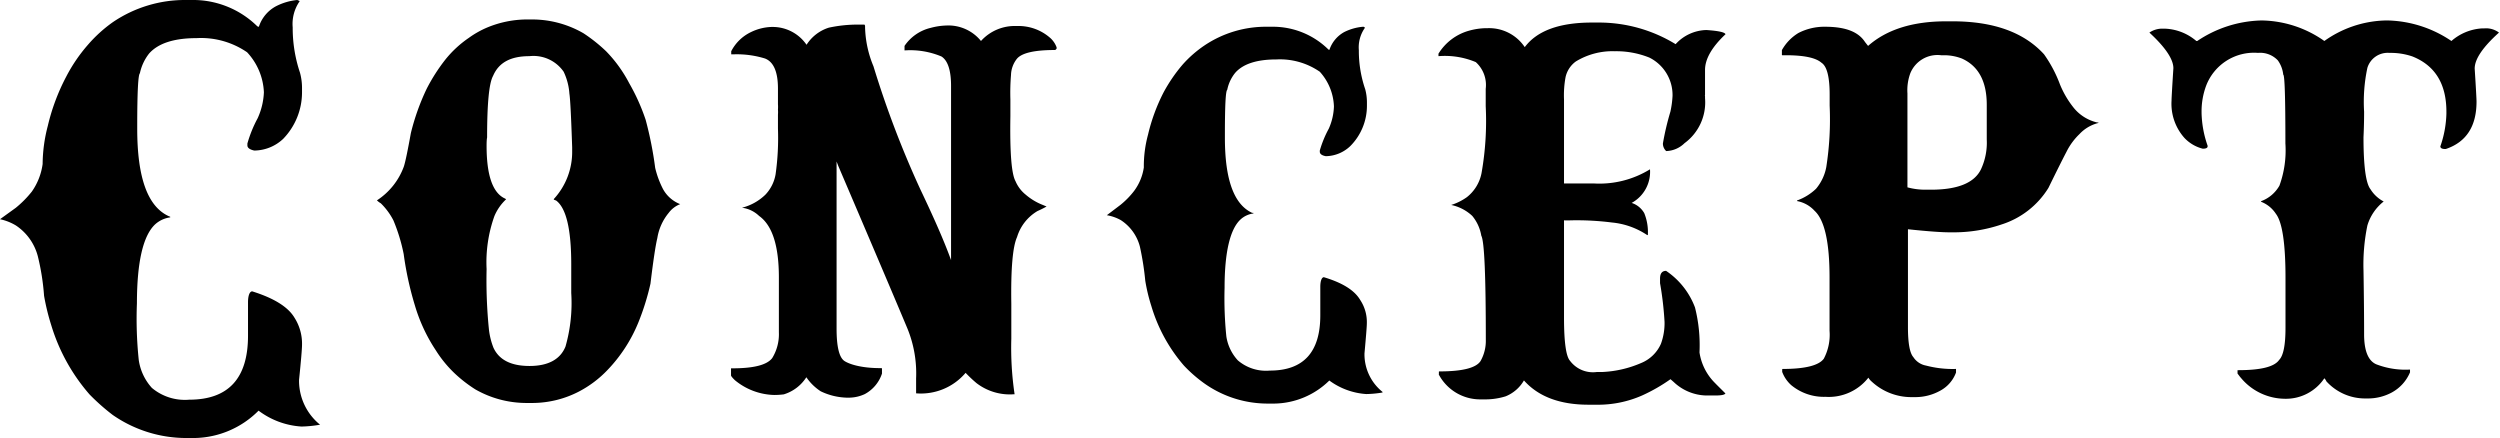
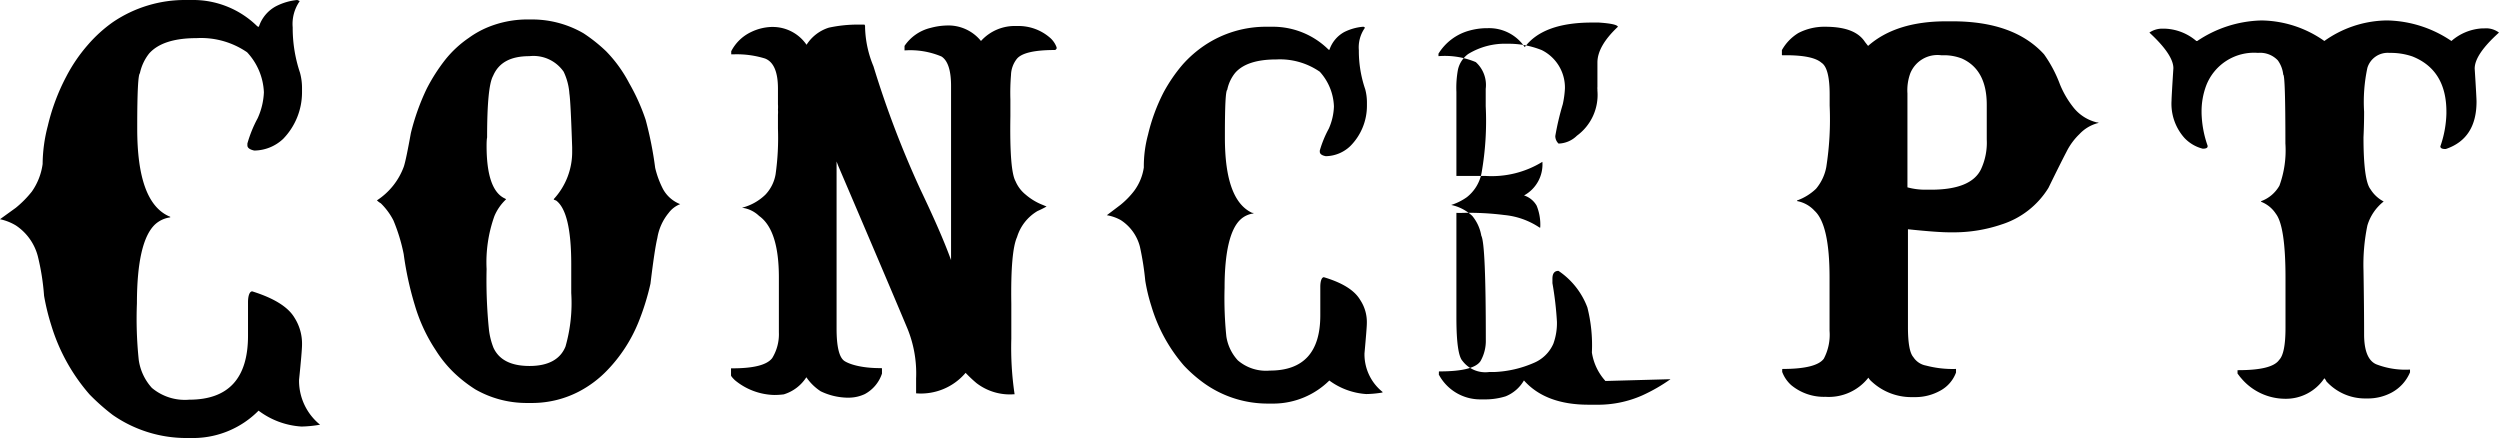
<svg xmlns="http://www.w3.org/2000/svg" viewBox="0 0 243.94 42.74">
  <g data-name="レイヤー 2">
-     <path d="M18.19 0H19a8.93 8.93 0 016.09 2.55s.06.06.17.06a3.48 3.48 0 011.67-2A5.73 5.73 0 0129 0q.24.09.24.12a3.87 3.87 0 00-.68 2.55v.17a13.72 13.72 0 00.71 4.25 5.58 5.58 0 01.2 1.49V9a6.52 6.52 0 01-1.84 4.55 4.17 4.17 0 01-2.82 1.14c-.45-.1-.67-.27-.67-.5V14a12.19 12.19 0 011-2.46A6.76 6.76 0 0025.75 9a6.09 6.09 0 00-1.64-3.9 7.94 7.94 0 00-4.92-1.38q-3.29 0-4.63 1.49a4.66 4.66 0 00-.91 1.94c-.17.14-.26 1.86-.26 5.18v.24c0 4.72 1 7.57 3.07 8.52l.15.06v.06a2.73 2.73 0 00-1.46.67q-1.78 1.65-1.79 7.71a38.58 38.58 0 00.18 5.54 5.13 5.13 0 001.28 2.72A5 5 0 0018.46 39q5.74 0 5.74-6.24v-3.25c0-.72.18-1.08.41-1.08q3.2 1 4.13 2.58a4.71 4.71 0 01.73 2.66c0 .33-.09 1.47-.29 3.4v.18a5.52 5.52 0 002.05 4.19 11.43 11.43 0 01-1.82.18 7.74 7.74 0 01-4.18-1.55A9 9 0 0119 42.74h-.77A12.59 12.59 0 0111 40.49a20.59 20.59 0 01-2.26-2A18.35 18.35 0 015 31.73a22 22 0 01-.7-2.87A23 23 0 003.69 25a5.17 5.17 0 00-2.14-3A5 5 0 000 21.39l1.55-1.12a10.28 10.28 0 001.56-1.58A6.1 6.1 0 004.16 16a15 15 0 01.5-3.7 20.17 20.17 0 011.79-4.8 15.63 15.63 0 012.13-3.13A13.54 13.54 0 0111 2.17 12.52 12.52 0 0118.19 0zm33.07 1.9h.79a10 10 0 014.89 1.35A15.47 15.47 0 0159.14 5a13.16 13.16 0 012.25 3.11A19.6 19.6 0 0163 11.69a35.57 35.57 0 01.93 4.69 9 9 0 00.77 2.08 3.27 3.27 0 001.67 1.46 2.53 2.53 0 00-1.12.85 5.13 5.13 0 00-1.11 2.46c-.18.74-.4 2.23-.67 4.45a24.08 24.08 0 01-1.18 3.78 14.68 14.68 0 01-3 4.63 10.66 10.66 0 01-2.79 2.11 9.9 9.9 0 01-4.45 1.12h-.79A10.05 10.05 0 0146.39 38a13.25 13.25 0 01-2.1-1.64 11.62 11.62 0 01-1.76-2.17 16.19 16.19 0 01-2.05-4.4 31.48 31.48 0 01-1.09-5 17.18 17.18 0 00-1-3.28 6.42 6.42 0 00-1.23-1.67 1.93 1.93 0 01-.38-.29 6.65 6.65 0 002.63-3.31c.16-.51.38-1.59.68-3.25a22.25 22.25 0 011.55-4.34 17.59 17.59 0 011.82-2.84 10.51 10.51 0 012.28-2.11 9.06 9.06 0 011.88-1.05 10.21 10.21 0 013.64-.75zm-3.78 12.34q0 4.16 1.67 5.07c.15.07.23.12.23.14a4.79 4.79 0 00-1.14 1.64 13.38 13.38 0 00-.76 5.16 48 48 0 00.23 5.92 7 7 0 00.44 1.76c.55 1.19 1.72 1.78 3.52 1.78s3-.63 3.51-1.9a15.5 15.5 0 00.56-5.22v-2.81q0-5.1-1.47-6.21l-.23-.09v-.06a6.78 6.78 0 001.79-4.68v-.36c-.1-3-.19-4.75-.27-5.24A5.91 5.91 0 0055 7a3.58 3.58 0 00-3.34-1.52c-1.86 0-3 .64-3.55 1.93-.39.7-.58 2.7-.58 6-.04.2-.05.48-.05.83zM83.82 2.4h.53s.06.07.06.15v.12a10.51 10.51 0 00.82 3.8 95.29 95.29 0 004.57 12c1.29 2.71 2.31 5 3 6.91v-17c0-1.52-.32-2.48-.94-2.87a7.85 7.85 0 00-3.6-.59v-.44a4.27 4.27 0 012.55-1.76 6.52 6.52 0 011.52-.23A4.09 4.09 0 0195.72 4a4.43 4.43 0 013.49-1.46 4.68 4.68 0 013.31 1.2 2.3 2.3 0 01.58.88v.12c-.06.09-.12.14-.17.14-2 0-3.23.29-3.7.85a2.66 2.66 0 00-.58 1.58 21.5 21.5 0 00-.06 2.38v1.64q-.09 5.3.5 6.35a3.37 3.37 0 001 1.32 5.77 5.77 0 001.67 1l.36.15a9.22 9.22 0 01-.88.44 4.44 4.44 0 00-2 2.54q-.64 1.41-.56 6.51v3.43a30.8 30.8 0 00.32 5.4h-.06a5.33 5.33 0 01-3.66-1.09 12.75 12.75 0 01-1.06-1 5.72 5.72 0 01-4.83 2v-1.47a11.55 11.55 0 00-.85-4.86q-1.58-3.78-6.74-15.85l-.17-.44v16.29c0 1.8.26 2.86.79 3.19s1.7.68 3.46.68H86s.06 0 .06.06v.47a3.52 3.52 0 01-1.67 2 3.69 3.69 0 01-1.46.35h-.36a6.22 6.22 0 01-2.49-.62 5 5 0 01-1.4-1.37 4 4 0 01-2.2 1.67 7.3 7.3 0 01-.94.06 6.25 6.25 0 01-3.83-1.44c-.26-.25-.38-.41-.38-.47v-.69h.15c2.07 0 3.36-.33 3.87-1a4.46 4.46 0 00.65-2.51v-5.36q0-4.63-1.93-6a2.94 2.94 0 00-1.67-.8A5.08 5.08 0 0074.68 19a3.82 3.82 0 001-2 25.4 25.4 0 00.23-4.45v-1.36a3.25 3.25 0 000-.5 3.64 3.64 0 000-.52V8.64c0-1.62-.42-2.6-1.26-2.93a9.34 9.34 0 00-3-.41h-.3V5a4.2 4.2 0 011.93-1.87 4.91 4.91 0 012-.5h.12a4 4 0 013.3 1.74 4 4 0 012.17-1.67 13.26 13.26 0 012.95-.3zm39.84.21h.67a7.71 7.71 0 015.24 2.17s.05.08.15.08a3.1 3.1 0 011.44-1.73 5.06 5.06 0 011.84-.52c.12 0 .18.08.18.11a3.29 3.29 0 00-.59 2.17v.15a11.53 11.53 0 00.62 3.66 5 5 0 01.17 1.29v.32a5.57 5.57 0 01-1.61 3.93 3.53 3.53 0 01-2.4 1c-.39-.07-.59-.22-.59-.44v-.11a10.59 10.59 0 01.88-2.14 5.76 5.76 0 00.5-2.17A5.31 5.31 0 00128.78 7a6.84 6.84 0 00-4.24-1.2q-2.85 0-4 1.29a3.79 3.79 0 00-.79 1.67c-.16.12-.23 1.6-.23 4.45v.24c0 4.06.88 6.5 2.66 7.32h.12v.06a2.29 2.29 0 00-1.26.59c-1 .93-1.55 3.15-1.55 6.65a36.79 36.79 0 00.17 4.74 4.42 4.42 0 001.12 2.35 4.21 4.21 0 003.13 1q4.92 0 4.92-5.39v-2.78c0-.63.16-.94.35-.94 1.84.55 3 1.29 3.55 2.23a3.9 3.9 0 01.64 2.28c0 .3-.08 1.27-.23 2.93v.15a4.71 4.71 0 001.76 3.6v.06a10.44 10.44 0 01-1.59.15 6.83 6.83 0 01-3.6-1.32 7.8 7.8 0 01-5.36 2.25h-.67a10.67 10.67 0 01-6.21-2 13.68 13.68 0 01-1.94-1.7 15.68 15.68 0 01-3.19-5.83 17.12 17.12 0 01-.59-2.46 27.74 27.74 0 00-.52-3.31 4.38 4.38 0 00-1.88-2.61A4.25 4.25 0 00108 21l1.32-1a8 8 0 001.35-1.38 5.07 5.07 0 00.94-2.28 11.79 11.79 0 01.41-3.2 18 18 0 011.52-4.13 15.5 15.5 0 011.84-2.69 11.34 11.34 0 012.14-1.88 10.75 10.75 0 016.14-1.83zm31.68-.41h.66a14.33 14.33 0 017.5 2.11 4.19 4.19 0 013-1.38c1.17.08 1.79.21 1.87.41-1.35 1.27-2 2.43-2 3.49v2.43a.17.17 0 000 .12v.2a4.93 4.93 0 01-2 4.39 2.66 2.66 0 01-1.79.77 1 1 0 01-.32-.74 26 26 0 01.73-3.1 9.24 9.24 0 00.21-1.55 4.08 4.08 0 00-2.26-3.73 8.63 8.63 0 00-3.37-.62 6.85 6.85 0 00-3.81 1 2.58 2.58 0 00-1 1.53 9.76 9.76 0 00-.15 2.17v8.2h2.88a9.42 9.42 0 005.51-1.38 3.45 3.45 0 01-1.79 3.28 2.18 2.18 0 011.23 1 4.91 4.91 0 01.35 2.14h-.06a7.43 7.43 0 00-3.45-1.23 27.21 27.21 0 00-4-.21 6.59 6.59 0 01-.67 0V31c0 2.38.2 3.79.59 4.21a2.79 2.79 0 002.6 1.09h.5a10.68 10.68 0 003.84-.88 3.59 3.59 0 001.93-1.88 5.88 5.88 0 00.35-2.13 32.23 32.23 0 00-.44-3.78v-.44c0-.51.2-.76.59-.76a7.45 7.45 0 012.82 3.57 15 15 0 01.44 4.39 5.32 5.32 0 001.53 3c.21.22.55.55 1 1-.08.14-.41.2-1 .2h-.9a4.76 4.76 0 01-3.14-1.31L163 37a16.68 16.68 0 01-2.75 1.58 10.67 10.67 0 01-4.54.91H155q-4.19 0-6.3-2.37a3.63 3.63 0 01-1.78 1.55 6.65 6.65 0 01-1.91.3h-.61a4.57 4.57 0 01-4-2.41.11.11 0 010-.08v-.18a.05.05 0 01.06-.06c2.21 0 3.55-.33 4-1a4 4 0 00.52-2.08c0-6.23-.14-9.61-.44-10.16a4.1 4.1 0 00-.88-1.93A4.26 4.26 0 00141.6 20a5.47 5.47 0 001.53-.76 3.94 3.94 0 001.43-2.34 29.15 29.15 0 00.41-6.54V8.67a3 3 0 00-.97-2.61 7.79 7.79 0 00-3.64-.58v-.24a5.11 5.11 0 013-2.25 6.5 6.5 0 011.64-.24h.15a4.18 4.18 0 013.63 1.85q1.79-2.4 6.56-2.4zm34.56-.12h.62q6 0 8.93 3.22A12.65 12.65 0 01201 8.23a9.19 9.19 0 001.37 2.32 4.17 4.17 0 002.26 1.4h.12V12a3.75 3.75 0 00-1.85 1.09 6.22 6.22 0 00-1.26 1.72c-.47.9-1.05 2.07-1.76 3.52a8.32 8.32 0 01-4.57 3.57 14.47 14.47 0 01-4.57.77h-.49q-1.23 0-4.08-.3v9.55c0 1.57.18 2.54.53 2.93a1.87 1.87 0 001.23.82 10.22 10.22 0 002.93.33v.35a3.31 3.31 0 01-1.52 1.76 5 5 0 01-2.46.64h-.36a5.68 5.68 0 01-3.89-1.52 1.47 1.47 0 01-.32-.38 4.91 4.91 0 01-4.19 1.87 5 5 0 01-3.34-1.14 3.27 3.27 0 01-.88-1.29v-.24s0-.05.06-.05c2.18 0 3.52-.34 4-1a5 5 0 00.56-2.72v-5.22q0-5.16-1.47-6.5a3.06 3.06 0 00-1.7-.94v-.06a5.17 5.17 0 001.85-1.14 4.59 4.59 0 001-2.11 30 30 0 00.33-6V9.23c0-1.74-.27-2.77-.8-3.11-.56-.49-1.72-.73-3.48-.73h-.32a.05.05 0 01-.06-.06v-.44a4.56 4.56 0 011.61-1.67 5.52 5.52 0 012.61-.61c2 0 3.25.5 3.89 1.49l.3.38q2.72-2.4 7.62-2.4zm-3.78 7v9.2a6.57 6.57 0 001.76.23h.53q3.93 0 4.89-2a6.16 6.16 0 00.56-2.9v-3.39q0-3.42-2.43-4.51a4.89 4.89 0 00-1.62-.32h-.41a2.86 2.86 0 00-3 1.76 4.8 4.8 0 00-.28 1.96zM220.54 2h.32a10.85 10.85 0 015.94 2 10.69 10.69 0 015.86-2h.47a11.55 11.55 0 016.07 2 5 5 0 013-1.23h.21a2.09 2.09 0 011.43.41q-2.37 2.13-2.37 3.51c.12 1.88.18 3 .18 3.22q0 3.62-3 4.63h-.06c-.31 0-.47-.09-.47-.26a10.44 10.44 0 00.59-3.19v-.19c0-2.72-1.11-4.51-3.31-5.39a6.54 6.54 0 00-2.17-.35h-.09A2.07 2.07 0 00231 6.62a15.84 15.84 0 00-.32 4.28q0 1.26-.06 2.49c0 2.81.23 4.5.68 5.07a3.3 3.3 0 001.29 1.2A4.69 4.69 0 00231 22a18.88 18.88 0 00-.38 4.37q.06 3.63.06 6.24c0 1.6.39 2.58 1.17 2.93a7.87 7.87 0 003.31.52v.27a4 4 0 01-1.84 2 4.9 4.9 0 01-2.2.55h-.35a5.09 5.09 0 01-3.77-1.67.92.92 0 00-.2-.3 4.51 4.51 0 01-3.87 2 5.64 5.64 0 01-4.28-2.05c-.06-.06-.16-.2-.32-.41v-.33h.06c2.19 0 3.53-.32 4-1 .41-.41.62-1.45.62-3.11V27.1c0-3.36-.32-5.44-.94-6.24a3 3 0 00-1.44-1.17v-.06a3.39 3.39 0 001.79-1.52A10.1 10.1 0 00223 14q0-6.71-.21-6.71a2.89 2.89 0 00-.53-1.4 2.37 2.37 0 00-1.93-.73 5 5 0 00-5.07 3.22 7.18 7.18 0 00-.44 2.52v.1a10.3 10.3 0 00.59 3.22v.06c0 .15-.16.23-.47.23a3.71 3.71 0 01-1.79-1.05 5 5 0 01-1.26-3.63c0-.24.06-1.29.18-3.17q0-1.32-2.34-3.48a2.22 2.22 0 011.4-.38h.18a5 5 0 013 1.2h.09a11.67 11.67 0 016.14-2z" data-name="レイヤー 1" />
+     <path d="M18.19 0H19a8.93 8.93 0 016.09 2.55s.06.06.17.06a3.48 3.48 0 011.67-2A5.73 5.73 0 0129 0q.24.09.24.12a3.87 3.87 0 00-.68 2.55v.17a13.72 13.72 0 00.71 4.25 5.58 5.58 0 01.2 1.49V9a6.52 6.52 0 01-1.84 4.55 4.17 4.17 0 01-2.82 1.14c-.45-.1-.67-.27-.67-.5V14a12.19 12.19 0 011-2.46A6.76 6.76 0 0025.75 9a6.09 6.09 0 00-1.64-3.9 7.94 7.94 0 00-4.92-1.38q-3.29 0-4.63 1.49a4.66 4.66 0 00-.91 1.94c-.17.14-.26 1.86-.26 5.18v.24c0 4.72 1 7.57 3.07 8.52l.15.06v.06a2.73 2.73 0 00-1.46.67q-1.78 1.65-1.79 7.71a38.58 38.58 0 00.18 5.54 5.13 5.13 0 001.28 2.72A5 5 0 0018.46 39q5.74 0 5.74-6.24v-3.25c0-.72.18-1.08.41-1.08q3.2 1 4.13 2.58a4.71 4.71 0 01.73 2.66c0 .33-.09 1.47-.29 3.4v.18a5.52 5.52 0 002.05 4.19 11.43 11.43 0 01-1.82.18 7.74 7.74 0 01-4.18-1.55A9 9 0 0119 42.74h-.77A12.59 12.59 0 0111 40.49a20.59 20.59 0 01-2.26-2A18.35 18.35 0 015 31.73a22 22 0 01-.7-2.87A23 23 0 003.69 25a5.17 5.17 0 00-2.14-3A5 5 0 000 21.39l1.55-1.12a10.28 10.28 0 001.56-1.58A6.1 6.1 0 004.16 16a15 15 0 01.5-3.7 20.17 20.17 0 011.79-4.8 15.63 15.63 0 012.13-3.13A13.54 13.54 0 0111 2.17 12.52 12.52 0 0118.19 0zm33.07 1.9h.79a10 10 0 014.89 1.35A15.47 15.47 0 0159.14 5a13.16 13.16 0 012.25 3.11A19.6 19.6 0 0163 11.69a35.57 35.57 0 01.93 4.69 9 9 0 00.77 2.08 3.27 3.27 0 001.67 1.46 2.53 2.53 0 00-1.12.85 5.13 5.13 0 00-1.11 2.46c-.18.74-.4 2.23-.67 4.45a24.08 24.08 0 01-1.18 3.78 14.68 14.68 0 01-3 4.63 10.66 10.66 0 01-2.79 2.11 9.9 9.9 0 01-4.45 1.12h-.79A10.05 10.05 0 0146.39 38a13.25 13.25 0 01-2.1-1.64 11.62 11.62 0 01-1.76-2.17 16.19 16.19 0 01-2.05-4.4 31.48 31.48 0 01-1.09-5 17.18 17.18 0 00-1-3.28 6.42 6.42 0 00-1.23-1.67 1.93 1.93 0 01-.38-.29 6.65 6.65 0 002.63-3.31c.16-.51.38-1.59.68-3.25a22.25 22.25 0 011.55-4.34 17.59 17.59 0 011.82-2.84 10.51 10.51 0 012.28-2.11 9.06 9.06 0 011.88-1.05 10.21 10.21 0 013.64-.75zm-3.78 12.34q0 4.16 1.67 5.07c.15.07.23.12.23.14a4.79 4.79 0 00-1.14 1.64 13.38 13.38 0 00-.76 5.16 48 48 0 00.23 5.92 7 7 0 00.44 1.76c.55 1.19 1.72 1.78 3.52 1.78s3-.63 3.51-1.9a15.5 15.5 0 00.56-5.22v-2.81q0-5.1-1.47-6.21l-.23-.09v-.06a6.78 6.78 0 001.79-4.68v-.36c-.1-3-.19-4.75-.27-5.24A5.91 5.91 0 0055 7a3.58 3.58 0 00-3.34-1.52c-1.86 0-3 .64-3.55 1.93-.39.7-.58 2.7-.58 6-.04.2-.05.48-.05.83zM83.82 2.4h.53s.06.07.06.15v.12a10.51 10.51 0 00.82 3.8 95.29 95.29 0 004.57 12c1.29 2.71 2.31 5 3 6.91v-17c0-1.52-.32-2.48-.94-2.87a7.85 7.85 0 00-3.6-.59v-.44a4.27 4.27 0 012.55-1.76 6.52 6.52 0 011.52-.23A4.09 4.09 0 0195.72 4a4.43 4.43 0 013.49-1.46 4.68 4.68 0 013.31 1.2 2.3 2.3 0 01.58.88v.12c-.06.09-.12.14-.17.14-2 0-3.23.29-3.7.85a2.66 2.66 0 00-.58 1.58 21.5 21.5 0 00-.06 2.38v1.64q-.09 5.3.5 6.35a3.37 3.37 0 001 1.32 5.77 5.77 0 001.67 1l.36.15a9.22 9.22 0 01-.88.44 4.44 4.44 0 00-2 2.54q-.64 1.41-.56 6.51v3.43a30.8 30.8 0 00.32 5.4h-.06a5.33 5.33 0 01-3.66-1.09 12.75 12.75 0 01-1.06-1 5.72 5.72 0 01-4.83 2v-1.47a11.55 11.55 0 00-.85-4.86q-1.58-3.78-6.74-15.85l-.17-.44v16.29c0 1.8.26 2.86.79 3.19s1.7.68 3.46.68H86s.06 0 .06.06v.47a3.52 3.52 0 01-1.67 2 3.69 3.69 0 01-1.46.35h-.36a6.22 6.22 0 01-2.49-.62 5 5 0 01-1.4-1.37 4 4 0 01-2.2 1.67 7.3 7.3 0 01-.94.06 6.25 6.25 0 01-3.83-1.44c-.26-.25-.38-.41-.38-.47v-.69h.15c2.07 0 3.36-.33 3.87-1a4.46 4.46 0 00.65-2.51v-5.36q0-4.63-1.93-6a2.94 2.94 0 00-1.67-.8A5.08 5.08 0 0074.68 19a3.82 3.82 0 001-2 25.4 25.4 0 00.23-4.45v-1.36a3.25 3.25 0 000-.5 3.64 3.64 0 000-.52V8.64c0-1.62-.42-2.6-1.26-2.93a9.34 9.34 0 00-3-.41h-.3V5a4.2 4.2 0 011.93-1.87 4.91 4.91 0 012-.5h.12a4 4 0 013.3 1.74 4 4 0 012.17-1.67 13.26 13.26 0 012.95-.3zm39.84.21h.67a7.71 7.71 0 015.24 2.17s.05.08.15.08a3.1 3.1 0 011.44-1.73 5.06 5.06 0 011.84-.52c.12 0 .18.08.18.11a3.29 3.29 0 00-.59 2.17v.15a11.53 11.53 0 00.62 3.66 5 5 0 01.17 1.29v.32a5.57 5.57 0 01-1.61 3.93 3.53 3.53 0 01-2.4 1c-.39-.07-.59-.22-.59-.44v-.11a10.59 10.59 0 01.88-2.14 5.76 5.76 0 00.5-2.17A5.31 5.31 0 00128.78 7a6.84 6.84 0 00-4.24-1.2q-2.85 0-4 1.29a3.79 3.79 0 00-.79 1.67c-.16.12-.23 1.6-.23 4.45v.24c0 4.06.88 6.5 2.66 7.32h.12v.06a2.29 2.29 0 00-1.26.59c-1 .93-1.55 3.15-1.55 6.65a36.79 36.79 0 00.17 4.74 4.42 4.42 0 001.12 2.35 4.21 4.21 0 003.13 1q4.92 0 4.92-5.39v-2.78c0-.63.16-.94.35-.94 1.84.55 3 1.29 3.55 2.23a3.9 3.9 0 01.64 2.28c0 .3-.08 1.27-.23 2.93v.15a4.71 4.71 0 001.76 3.6v.06a10.44 10.44 0 01-1.59.15 6.83 6.83 0 01-3.6-1.32 7.8 7.8 0 01-5.36 2.25h-.67a10.67 10.67 0 01-6.21-2 13.68 13.68 0 01-1.94-1.7 15.68 15.68 0 01-3.19-5.83 17.12 17.12 0 01-.59-2.46 27.74 27.74 0 00-.52-3.31 4.38 4.38 0 00-1.88-2.61A4.25 4.25 0 00108 21l1.32-1a8 8 0 001.35-1.38 5.07 5.07 0 00.94-2.28 11.79 11.79 0 01.41-3.2 18 18 0 011.52-4.13 15.5 15.5 0 011.84-2.69 11.34 11.34 0 012.14-1.88 10.75 10.75 0 016.14-1.83zm31.68-.41h.66c1.17.08 1.79.21 1.87.41-1.35 1.27-2 2.43-2 3.49v2.43a.17.17 0 000 .12v.2a4.93 4.93 0 01-2 4.39 2.66 2.66 0 01-1.79.77 1 1 0 01-.32-.74 26 26 0 01.73-3.1 9.24 9.24 0 00.21-1.55 4.08 4.08 0 00-2.26-3.73 8.63 8.63 0 00-3.37-.62 6.85 6.85 0 00-3.81 1 2.58 2.58 0 00-1 1.53 9.76 9.76 0 00-.15 2.17v8.2h2.88a9.42 9.42 0 005.51-1.38 3.45 3.45 0 01-1.79 3.28 2.18 2.18 0 011.23 1 4.91 4.91 0 01.35 2.14h-.06a7.43 7.43 0 00-3.45-1.23 27.21 27.21 0 00-4-.21 6.59 6.59 0 01-.67 0V31c0 2.38.2 3.79.59 4.21a2.79 2.79 0 002.6 1.09h.5a10.68 10.68 0 003.84-.88 3.59 3.59 0 001.93-1.88 5.88 5.88 0 00.35-2.13 32.23 32.23 0 00-.44-3.78v-.44c0-.51.2-.76.59-.76a7.45 7.45 0 012.82 3.57 15 15 0 01.44 4.39 5.32 5.32 0 001.53 3c.21.22.55.55 1 1-.08.14-.41.2-1 .2h-.9a4.76 4.76 0 01-3.14-1.31L163 37a16.68 16.68 0 01-2.75 1.58 10.67 10.67 0 01-4.54.91H155q-4.19 0-6.3-2.37a3.63 3.63 0 01-1.78 1.55 6.65 6.65 0 01-1.91.3h-.61a4.57 4.57 0 01-4-2.41.11.11 0 010-.08v-.18a.05.05 0 01.06-.06c2.21 0 3.55-.33 4-1a4 4 0 00.52-2.08c0-6.23-.14-9.61-.44-10.16a4.1 4.1 0 00-.88-1.93A4.26 4.26 0 00141.6 20a5.47 5.47 0 001.53-.76 3.94 3.94 0 001.43-2.34 29.15 29.15 0 00.41-6.54V8.67a3 3 0 00-.97-2.61 7.79 7.79 0 00-3.64-.58v-.24a5.11 5.11 0 013-2.25 6.5 6.5 0 011.64-.24h.15a4.18 4.18 0 013.63 1.85q1.79-2.4 6.56-2.4zm34.56-.12h.62q6 0 8.93 3.22A12.65 12.65 0 01201 8.23a9.19 9.19 0 001.37 2.32 4.17 4.17 0 002.26 1.4h.12V12a3.75 3.75 0 00-1.85 1.09 6.22 6.22 0 00-1.26 1.72c-.47.9-1.05 2.07-1.76 3.52a8.32 8.32 0 01-4.57 3.57 14.47 14.47 0 01-4.57.77h-.49q-1.23 0-4.08-.3v9.55c0 1.57.18 2.54.53 2.93a1.87 1.87 0 001.23.82 10.22 10.22 0 002.93.33v.35a3.31 3.31 0 01-1.52 1.76 5 5 0 01-2.46.64h-.36a5.68 5.68 0 01-3.89-1.52 1.47 1.47 0 01-.32-.38 4.91 4.91 0 01-4.19 1.87 5 5 0 01-3.34-1.14 3.27 3.27 0 01-.88-1.29v-.24s0-.05.06-.05c2.18 0 3.52-.34 4-1a5 5 0 00.56-2.72v-5.22q0-5.16-1.47-6.5a3.06 3.06 0 00-1.7-.94v-.06a5.17 5.17 0 001.85-1.14 4.59 4.59 0 001-2.11 30 30 0 00.33-6V9.23c0-1.74-.27-2.77-.8-3.11-.56-.49-1.72-.73-3.48-.73h-.32a.05.05 0 01-.06-.06v-.44a4.56 4.56 0 011.61-1.67 5.52 5.52 0 012.61-.61c2 0 3.25.5 3.89 1.49l.3.38q2.72-2.4 7.62-2.4zm-3.78 7v9.2a6.57 6.57 0 001.76.23h.53q3.93 0 4.89-2a6.16 6.16 0 00.56-2.9v-3.39q0-3.42-2.43-4.51a4.89 4.89 0 00-1.62-.32h-.41a2.86 2.86 0 00-3 1.76 4.8 4.8 0 00-.28 1.96zM220.54 2h.32a10.85 10.85 0 015.94 2 10.69 10.69 0 015.86-2h.47a11.55 11.55 0 016.07 2 5 5 0 013-1.23h.21a2.09 2.09 0 011.43.41q-2.37 2.13-2.37 3.51c.12 1.88.18 3 .18 3.22q0 3.62-3 4.63h-.06c-.31 0-.47-.09-.47-.26a10.44 10.44 0 00.59-3.19v-.19c0-2.72-1.11-4.51-3.31-5.39a6.54 6.54 0 00-2.17-.35h-.09A2.07 2.07 0 00231 6.62a15.84 15.84 0 00-.32 4.28q0 1.26-.06 2.49c0 2.81.23 4.5.68 5.07a3.3 3.3 0 001.29 1.2A4.69 4.69 0 00231 22a18.88 18.88 0 00-.38 4.37q.06 3.63.06 6.24c0 1.6.39 2.58 1.17 2.93a7.87 7.87 0 003.31.52v.27a4 4 0 01-1.84 2 4.9 4.9 0 01-2.2.55h-.35a5.09 5.09 0 01-3.77-1.67.92.92 0 00-.2-.3 4.51 4.51 0 01-3.87 2 5.64 5.64 0 01-4.28-2.05c-.06-.06-.16-.2-.32-.41v-.33h.06c2.19 0 3.53-.32 4-1 .41-.41.62-1.45.62-3.11V27.1c0-3.36-.32-5.44-.94-6.24a3 3 0 00-1.44-1.17v-.06a3.39 3.39 0 001.79-1.52A10.1 10.1 0 00223 14q0-6.71-.21-6.71a2.89 2.89 0 00-.53-1.4 2.37 2.37 0 00-1.93-.73 5 5 0 00-5.07 3.22 7.18 7.18 0 00-.44 2.52v.1a10.3 10.3 0 00.59 3.22v.06c0 .15-.16.23-.47.23a3.71 3.71 0 01-1.79-1.05 5 5 0 01-1.26-3.63c0-.24.06-1.29.18-3.17q0-1.32-2.34-3.48a2.22 2.22 0 011.4-.38h.18a5 5 0 013 1.2h.09a11.67 11.67 0 016.14-2z" data-name="レイヤー 1" />
  </g>
</svg>